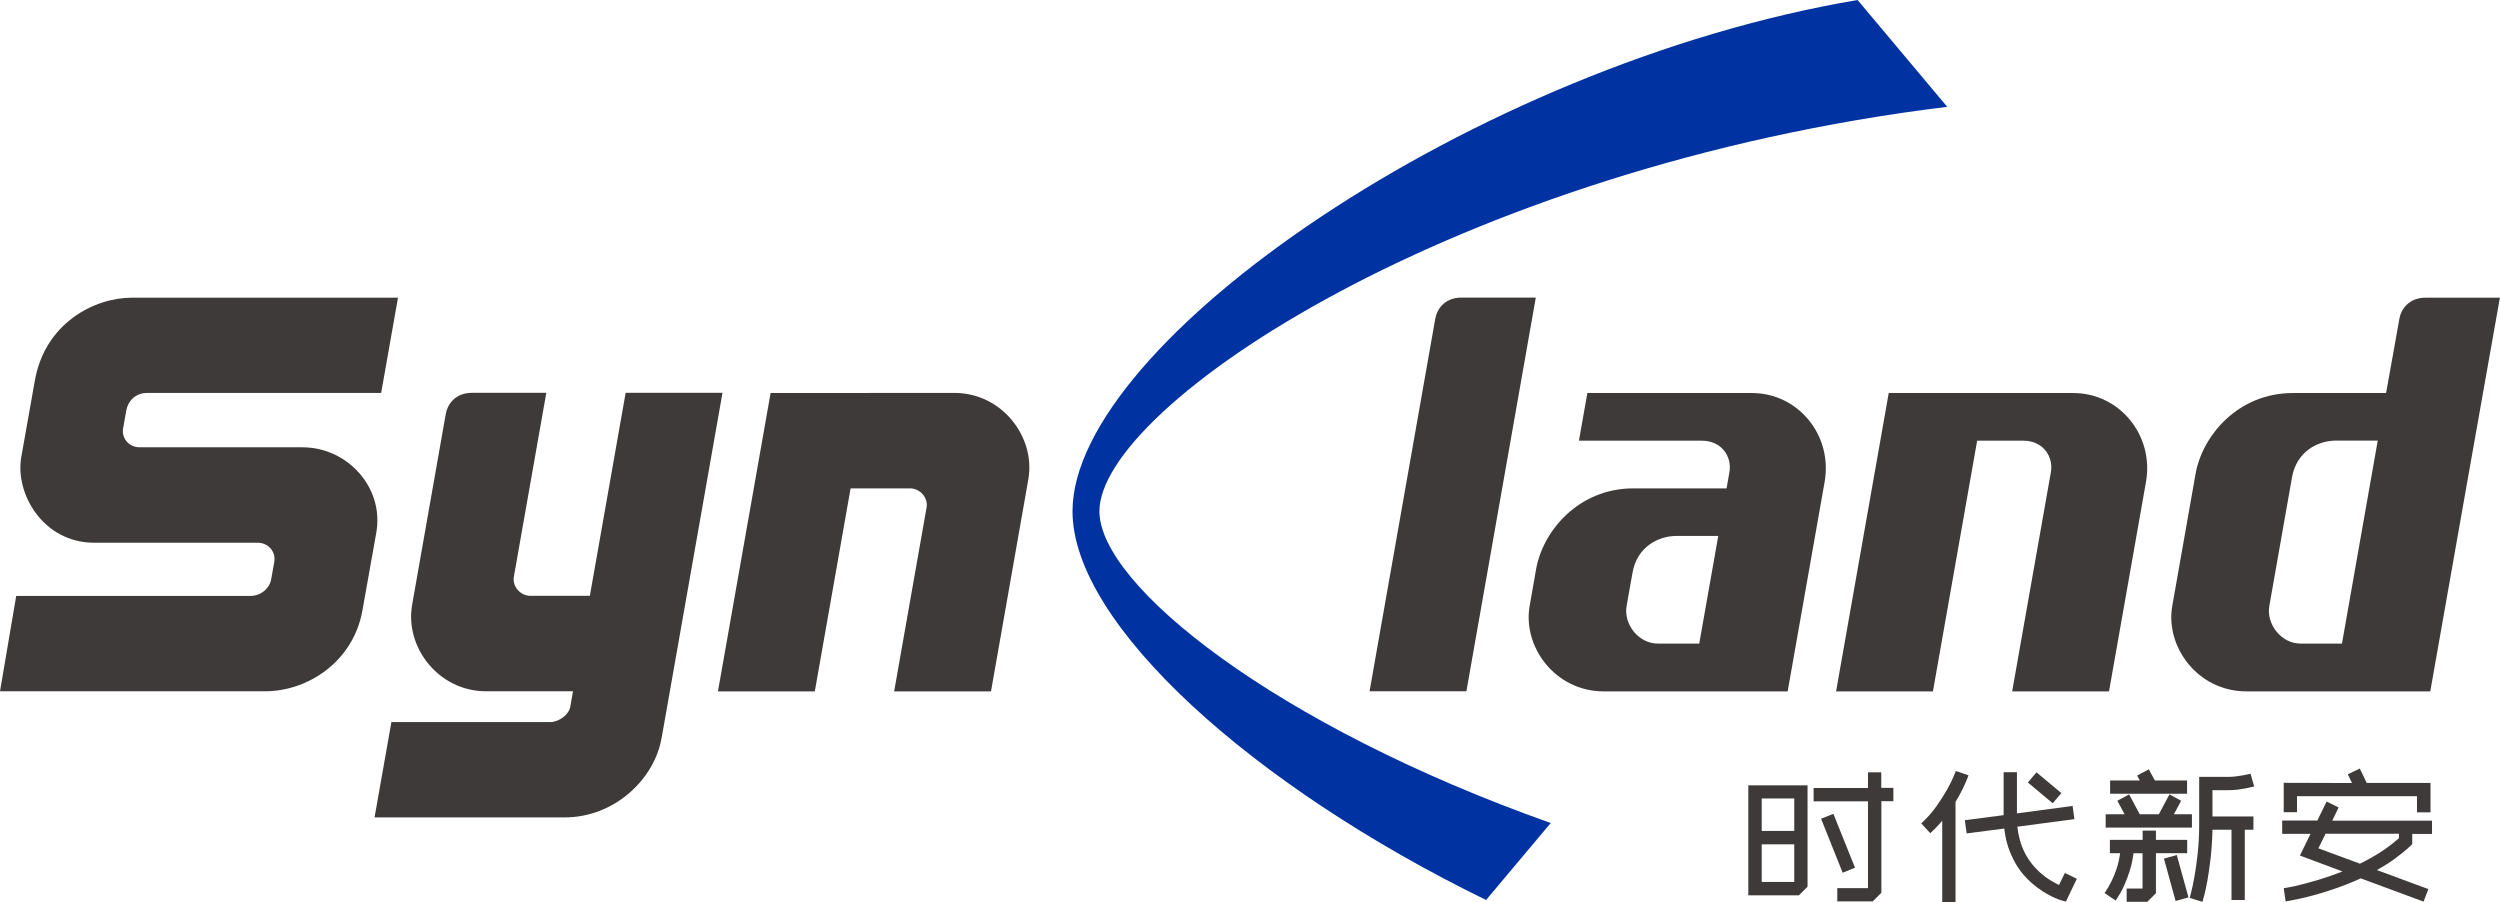
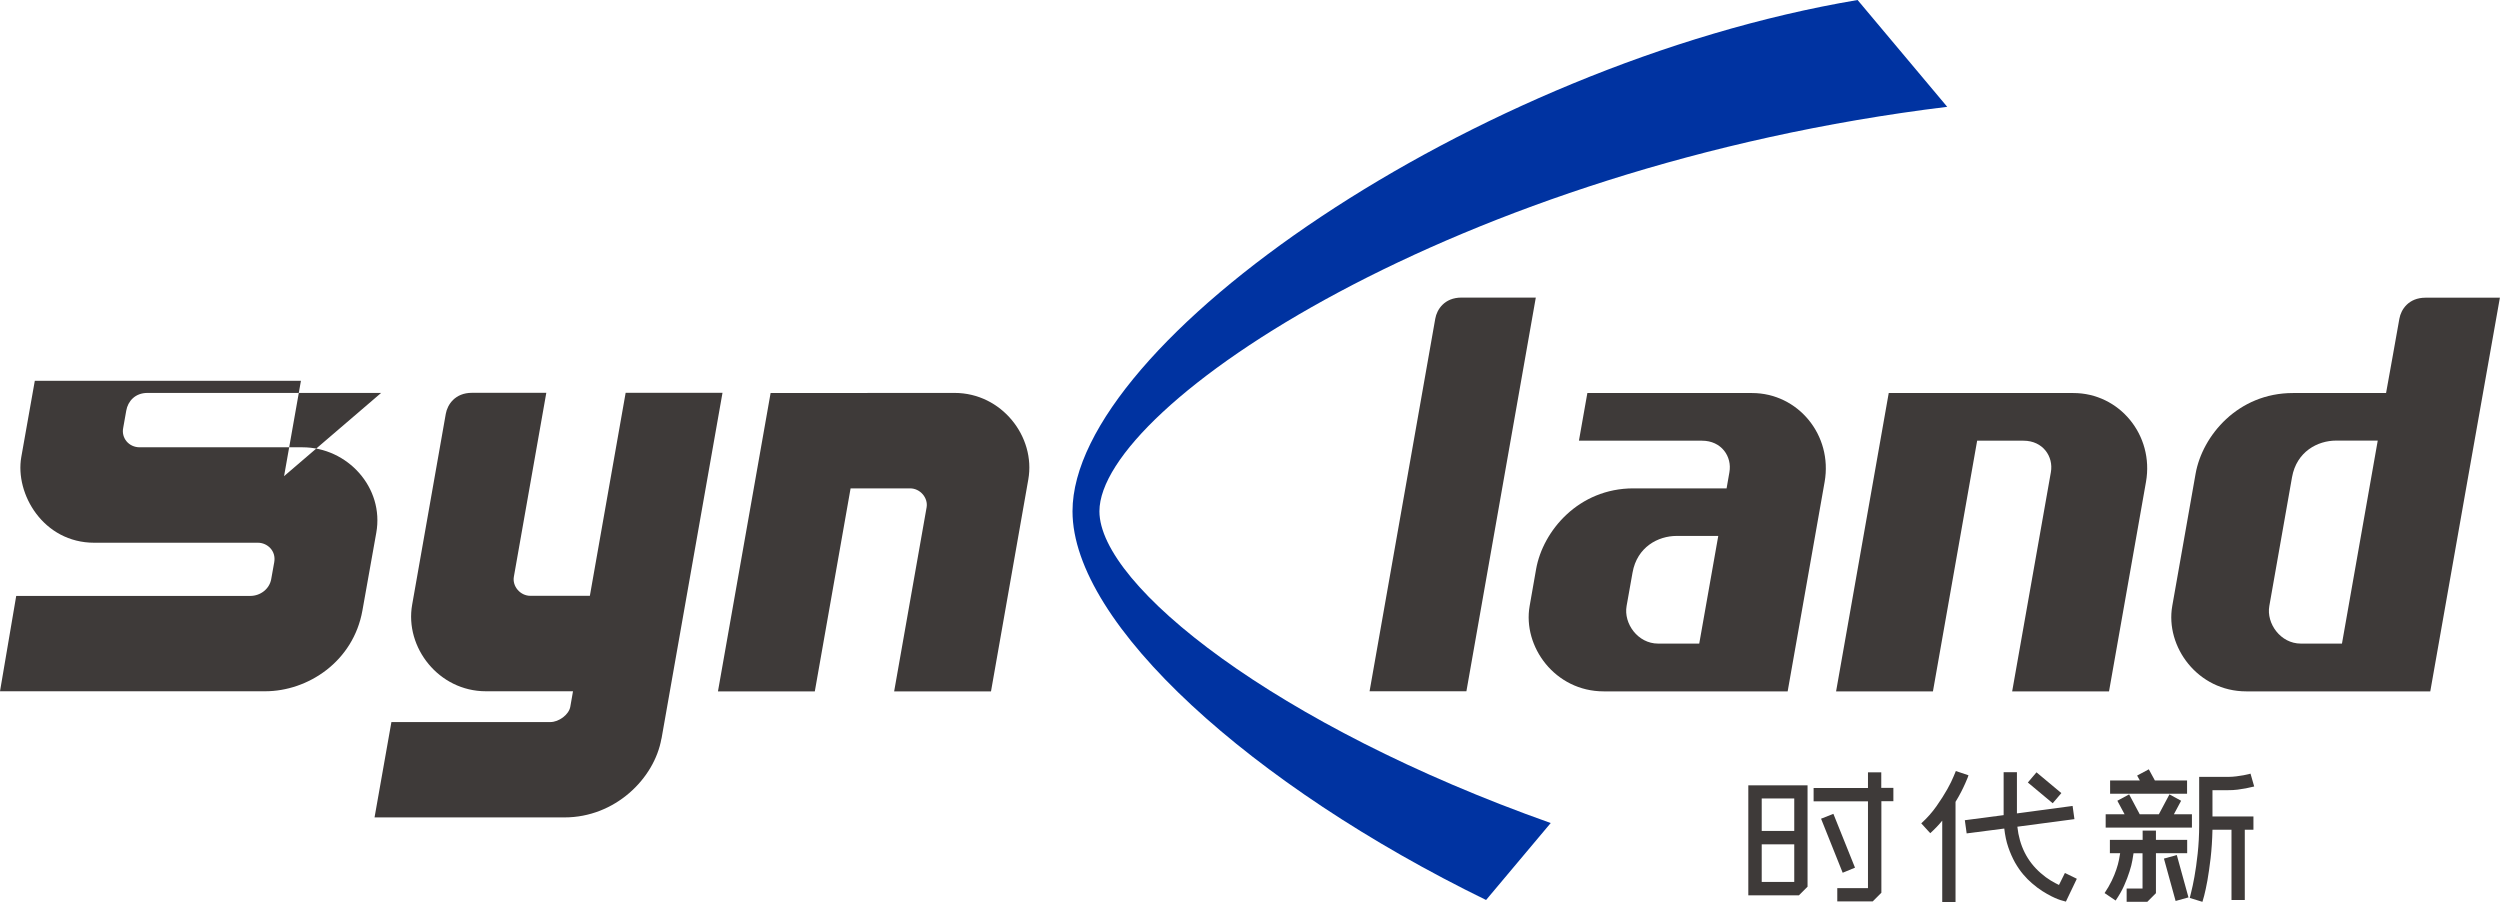
<svg xmlns="http://www.w3.org/2000/svg" id="_图层_2" data-name="图层 2" viewBox="0 0 231.28 83.46">
  <defs>
    <style>
      .cls-1 {
        fill: #3e3a39;
      }

      .cls-2 {
        fill: #0033a1;
        fill-rule: evenodd;
      }
    </style>
  </defs>
  <g id="_图层_1-2" data-name="图层 1">
    <path class="cls-2" d="M180.16,9.88c-45.5,5.56-78.45,27.67-78.45,37.42,0,6.85,16.28,19.81,41.75,28.84l-5.98,7.12c-21.64-10.56-38.26-25.52-38.26-35.96,0-15.59,37.09-41.3,72.63-47.3l8.29,9.88Z" />
    <path class="cls-1" d="M80.25,36.35h8.06c4.36,0,7.52,4.06,6.82,8.01l-3.45,19.6h-8.96l3-17.01c.16-.88-.58-1.77-1.53-1.77h-5.5l-3.31,18.78h-8.96s4.87-27.6,4.87-27.6h8.96Z" />
    <path class="cls-1" d="M155.1,49.58h3.86l-1.76,9.96h-3.81c-1.87,0-3.2-1.86-2.91-3.48l.55-3.09c.42-2.37,2.37-3.39,4.08-3.39M148.37,63.96h17.01l3.42-19.38c.76-4.32-2.46-8.22-6.72-8.22h-15.23l-.78,4.41h11.39c1.79,0,2.79,1.46,2.53,2.92l-.26,1.49h-8.62c-5.07,0-8.37,3.93-9,7.46l-.6,3.42c-.66,3.76,2.35,7.9,6.85,7.9Z" />
-     <path class="cls-1" d="M35.26,36.35H13.64c-1.14,0-1.81.77-1.96,1.64l-.28,1.58c-.2.95.52,1.81,1.52,1.81h15.06c4.17,0,7.58,3.74,6.83,7.91l-1.28,7.18c-.84,4.73-5.04,7.48-9,7.48H0l1.5-8.82h21.65c.96,0,1.78-.66,1.94-1.55l.28-1.57c.19-1.07-.66-1.8-1.5-1.8h-15.15c-4.72,0-7.35-4.53-6.75-7.93l1.25-7.05c.93-5.32,5.48-7.69,8.98-7.69h24.62s-1.56,8.82-1.56,8.82Z" />
+     <path class="cls-1" d="M35.26,36.35H13.64c-1.14,0-1.81.77-1.96,1.64l-.28,1.58c-.2.95.52,1.81,1.52,1.81h15.06c4.17,0,7.58,3.74,6.83,7.91l-1.28,7.18c-.84,4.73-5.04,7.48-9,7.48H0l1.5-8.82h21.65c.96,0,1.78-.66,1.94-1.55l.28-1.57c.19-1.07-.66-1.8-1.5-1.8h-15.15c-4.72,0-7.35-4.53-6.75-7.93l1.25-7.05h24.62s-1.56,8.82-1.56,8.82Z" />
    <path class="cls-1" d="M61.19,68.33c-.65,3.71-4.3,7.29-8.96,7.29h-17.58l1.56-8.82h14.7c.79,0,1.72-.68,1.85-1.42l.25-1.43h-8.06c-4.36,0-7.52-4.06-6.82-8.01l3.11-17.65c.15-.86.86-1.95,2.42-1.95h6.88s-3,17.01-3,17.01c-.16.88.58,1.77,1.53,1.77h5.5l3.31-18.78h8.96s-5.64,31.98-5.64,31.98Z" />
    <path class="cls-1" d="M126.7,63.96l6.08-34.48c.15-.86.86-1.95,2.42-1.95h6.88s-6.42,36.42-6.42,36.42h-8.96Z" />
    <path class="cls-1" d="M186.15,63.96h8.96l3.42-19.38c.76-4.32-2.46-8.22-6.72-8.22h-17.08s-4.87,27.6-4.87,27.6h8.96l4.09-23.19h4.29c1.79,0,2.79,1.46,2.53,2.92l-3.58,20.27Z" />
    <path class="cls-1" d="M216.11,40.76h3.86l-3.31,18.78h-3.81c-1.87,0-3.2-1.86-2.91-3.48l2.1-11.91c.42-2.37,2.37-3.39,4.08-3.39M207.82,63.96h17.01l3.42-19.38,3.02-17.04h-6.88c-1.56,0-2.27,1.09-2.42,1.95-.94,5.35-.28,1.52-1.23,6.87h-8.62c-5.07,0-8.37,3.93-9,7.46l-2.16,12.24c-.66,3.76,2.35,7.9,6.85,7.9Z" />
    <path class="cls-1" d="M170.47,80.74l-2-5,1.14-.45,2,4.98-1.14.47ZM174.05,72.89h1.11v1.23h-1.11v8.47l-.8.8h-3.28v-1.23h2.84v-8.03h-5.03v-1.23h5.03v-1.45h1.23v1.45ZM165.99,81.59v-3.48h-3.01v3.48h3.01ZM162.98,73.87v3h3.01v-3h-3.01ZM167.22,72.64v9.39l-.8.8h-4.68v-10.18h5.48Z" />
    <path class="cls-1" d="M189.9,74.31l-2.3-1.92.8-.94,2.3,1.92-.8.94ZM192.12,81.32l-1,2.09-.5-.14s-.09-.03-.25-.09c-.16-.06-.36-.15-.6-.27-.24-.12-.52-.28-.84-.48-.31-.2-.63-.44-.95-.72-.27-.23-.54-.5-.81-.82-.27-.32-.52-.68-.76-1.1-.23-.42-.44-.88-.62-1.41-.18-.52-.3-1.1-.37-1.73l-3.48.45-.17-1.22,3.59-.47v-3.97h1.23v3.81l5.15-.69.17,1.22-5.28.7c.19,1.77.91,3.2,2.16,4.29.32.28.63.51.93.69.3.18.55.31.76.41l.55-1.11,1.09.53ZM182.11,71.72s-.03.1-.08.23c-.05.14-.13.32-.23.54-.1.22-.22.48-.37.77-.15.29-.32.6-.52.92v9.28h-1.23v-7.54c-.33.41-.7.79-1.11,1.16l-.83-.91c.54-.49,1.01-1.02,1.41-1.59.4-.57.73-1.09,1-1.57.27-.48.46-.88.59-1.2.13-.32.2-.48.2-.48l1.16.39Z" />
    <path class="cls-1" d="M202.46,83.02l-1.19.33-1.08-3.92,1.19-.33,1.08,3.92ZM197.38,78.92c-.02.15-.06.37-.11.67-.05.3-.14.65-.27,1.05-.12.4-.29.82-.49,1.28-.2.46-.47.92-.79,1.39l-1.02-.69c.26-.39.48-.77.66-1.14.18-.37.32-.73.43-1.05.11-.33.19-.62.24-.88.05-.26.09-.47.11-.62h-.95v-1.23h3.03v-.86h1.23v.86h2.89v1.23h-2.89v3.7l-.8.8h-1.91v-1.23h1.47v-3.26h-.84ZM201.11,75.33h1.67v1.23h-7.98v-1.23h1.75l-.67-1.25,1.09-.59.98,1.84h1.77l.98-1.84,1.08.59-.67,1.25ZM199.35,72.2h2.98v1.23h-7.12v-1.23h2.75l-.25-.45,1.08-.58.56,1.03ZM204.68,73.11v2.42h3.79v1.23h-.8v6.5h-1.23v-6.5h-1.76c-.02.94-.08,1.82-.17,2.62-.09.8-.2,1.49-.3,2.09-.11.59-.21,1.06-.3,1.4-.09.34-.15.53-.16.56l-1.17-.36s.04-.19.13-.53c.09-.34.19-.82.3-1.42.11-.6.21-1.32.3-2.14.09-.82.14-1.71.14-2.67v-4.44h2.7c.25,0,.5-.02.74-.05.24-.03.46-.07.66-.1.19-.04.35-.07.47-.1.12-.03.18-.05.18-.05l.34,1.19s-.09.02-.23.05c-.14.04-.32.08-.54.12-.22.04-.47.08-.76.12-.29.04-.58.05-.87.05h-1.47Z" />
-     <path class="cls-1" d="M215.14,77.14l-.66,1.34,3.84,1.42c.65-.31,1.27-.66,1.88-1.05.61-.39,1.18-.82,1.73-1.31v-.41h-6.79ZM213.77,77.14h-2.64v-1.23h3.25l.86-1.76,1.11.55-.59,1.22h9.23v1.23h-1.83v.94l-.19.19c-.44.41-.91.79-1.42,1.16-.51.37-1.06.72-1.66,1.05l4.76,1.76-.44,1.16-5.81-2.15c-.44.2-.89.39-1.35.57-.47.18-.95.36-1.45.52-.57.19-1.11.35-1.6.48-.49.14-.93.24-1.3.32-.37.08-.67.14-.89.18-.22.04-.34.06-.36.06l-.09-.61-.09-.61s.17-.03.47-.08c.3-.05.7-.14,1.2-.27.49-.12,1.07-.29,1.72-.48.65-.2,1.34-.44,2.05-.72l-3.94-1.47.98-2.01ZM223.6,75.14v-1.48h-11.1v1.48h-1.23v-2.72l6.32.02-.39-.81,1.11-.53.64,1.33h5.9v2.72h-1.23Z" />
  </g>
</svg>